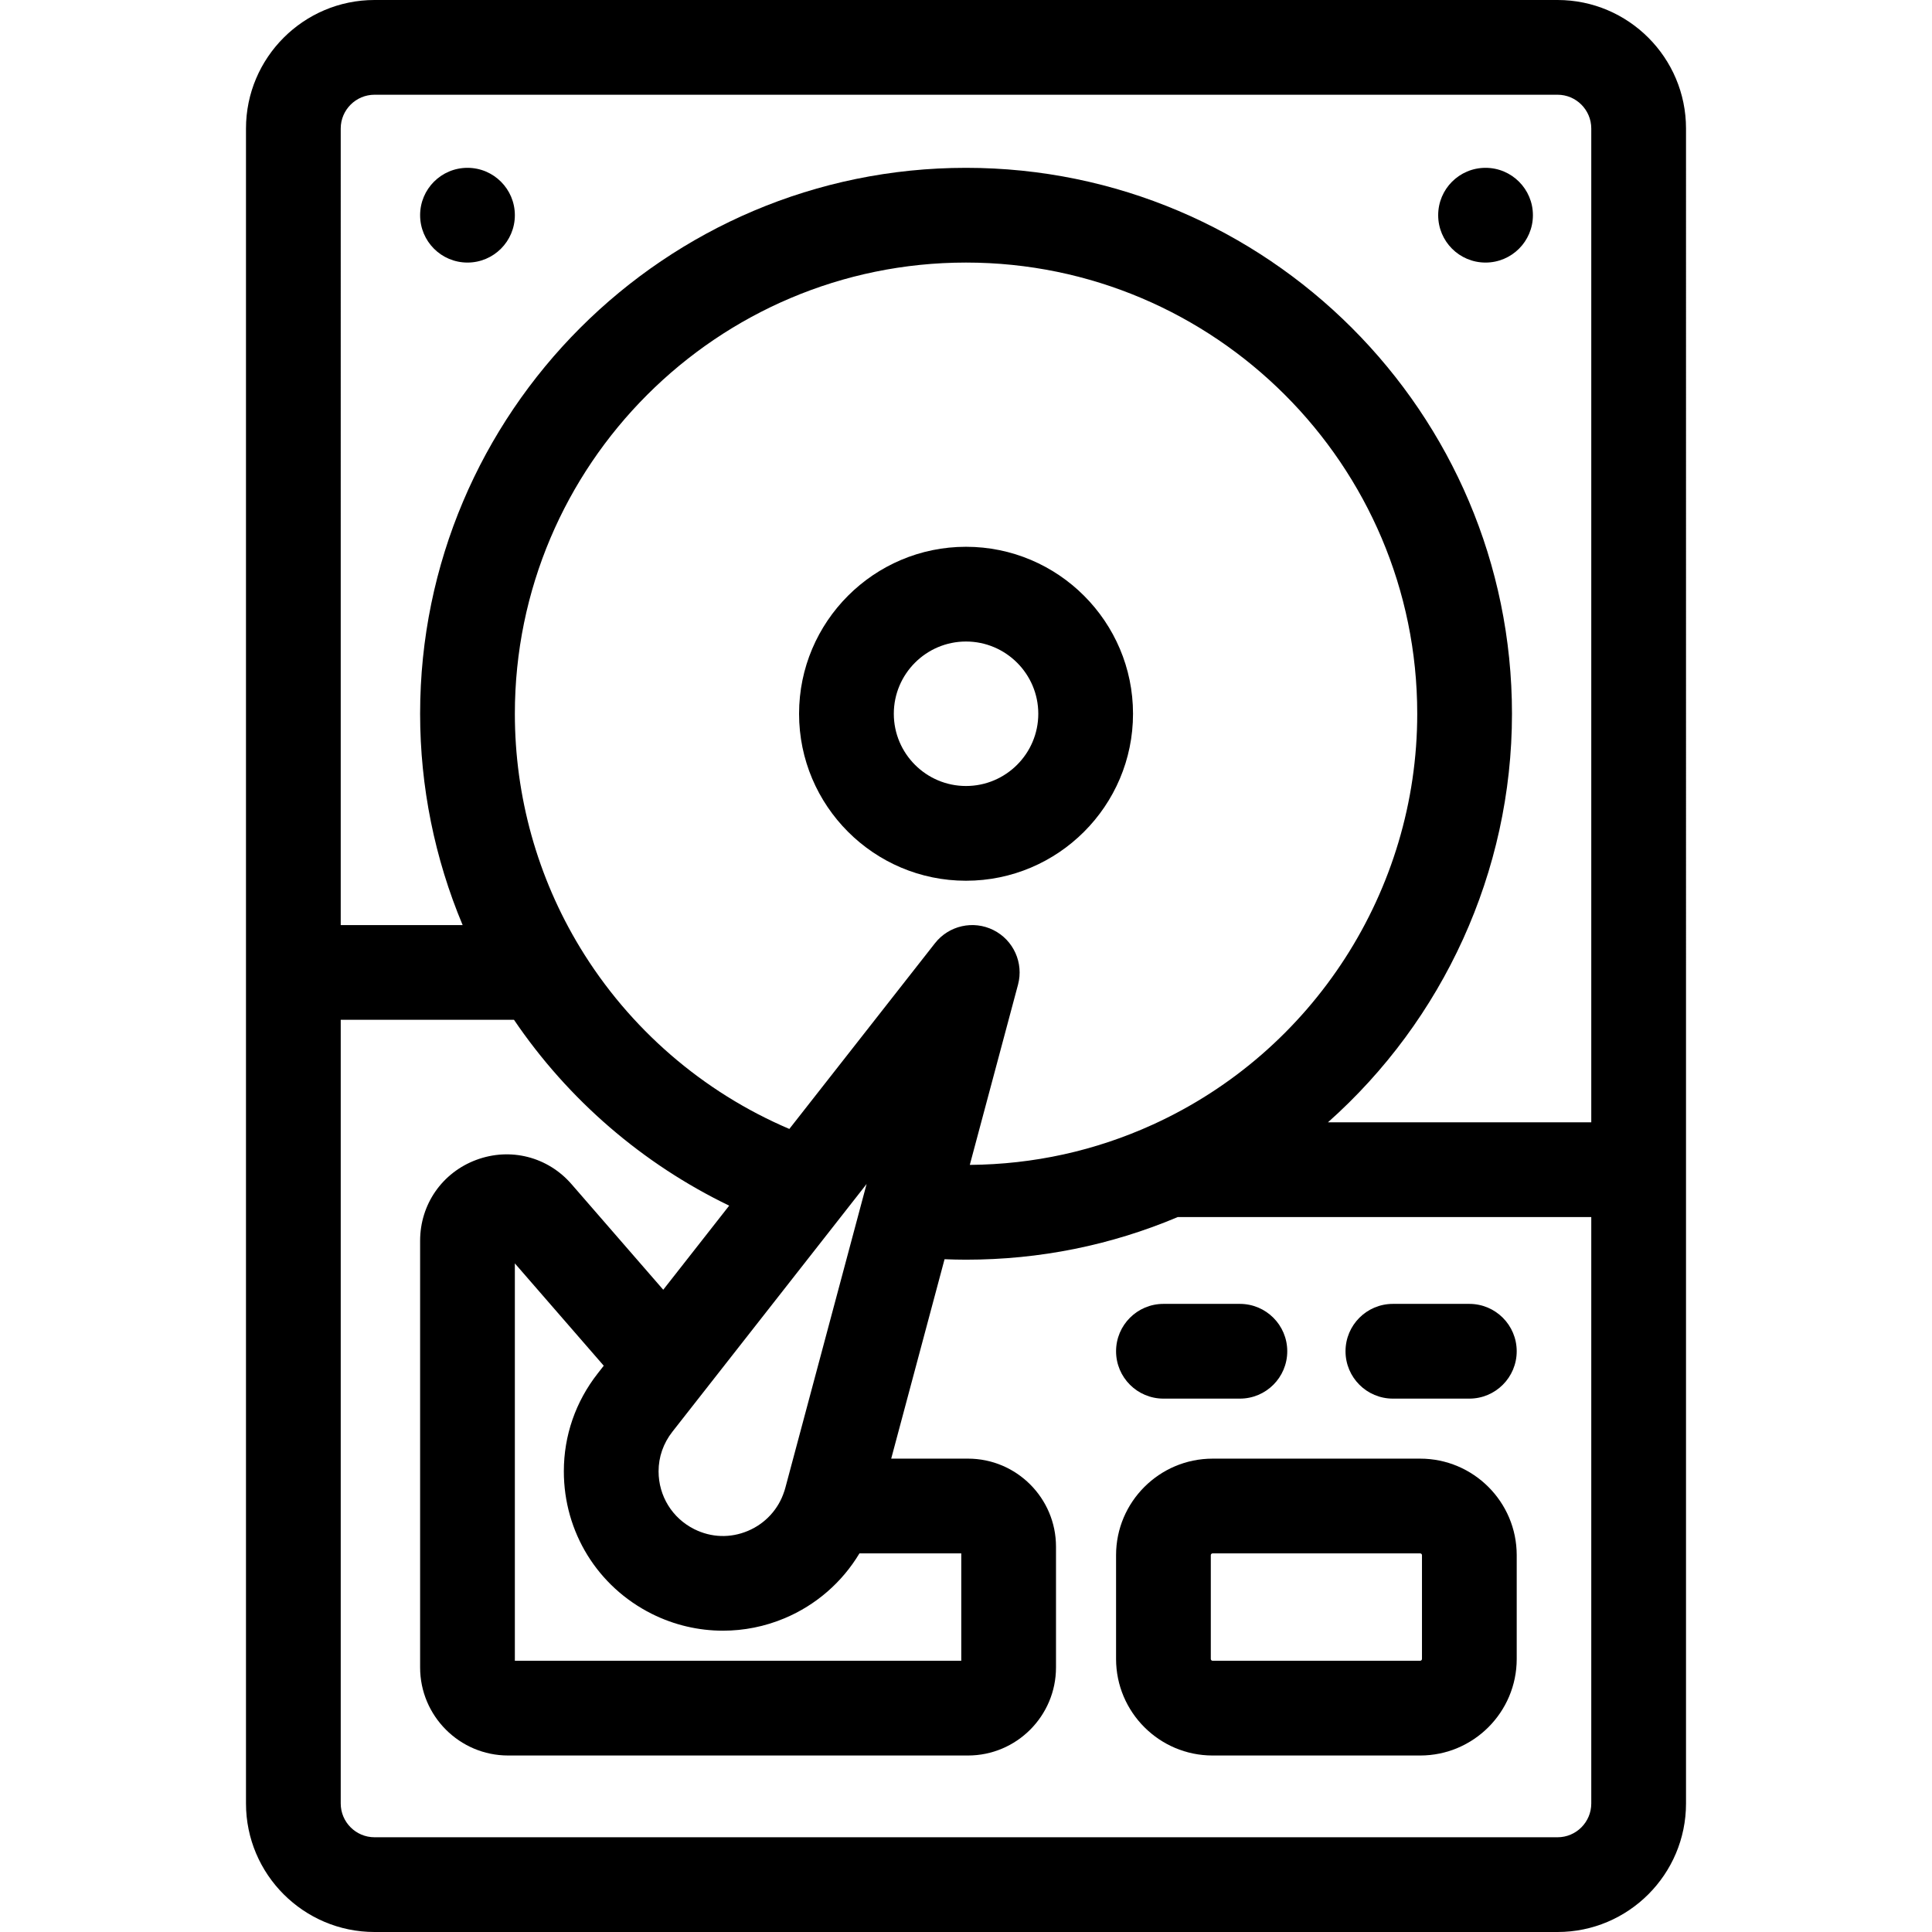
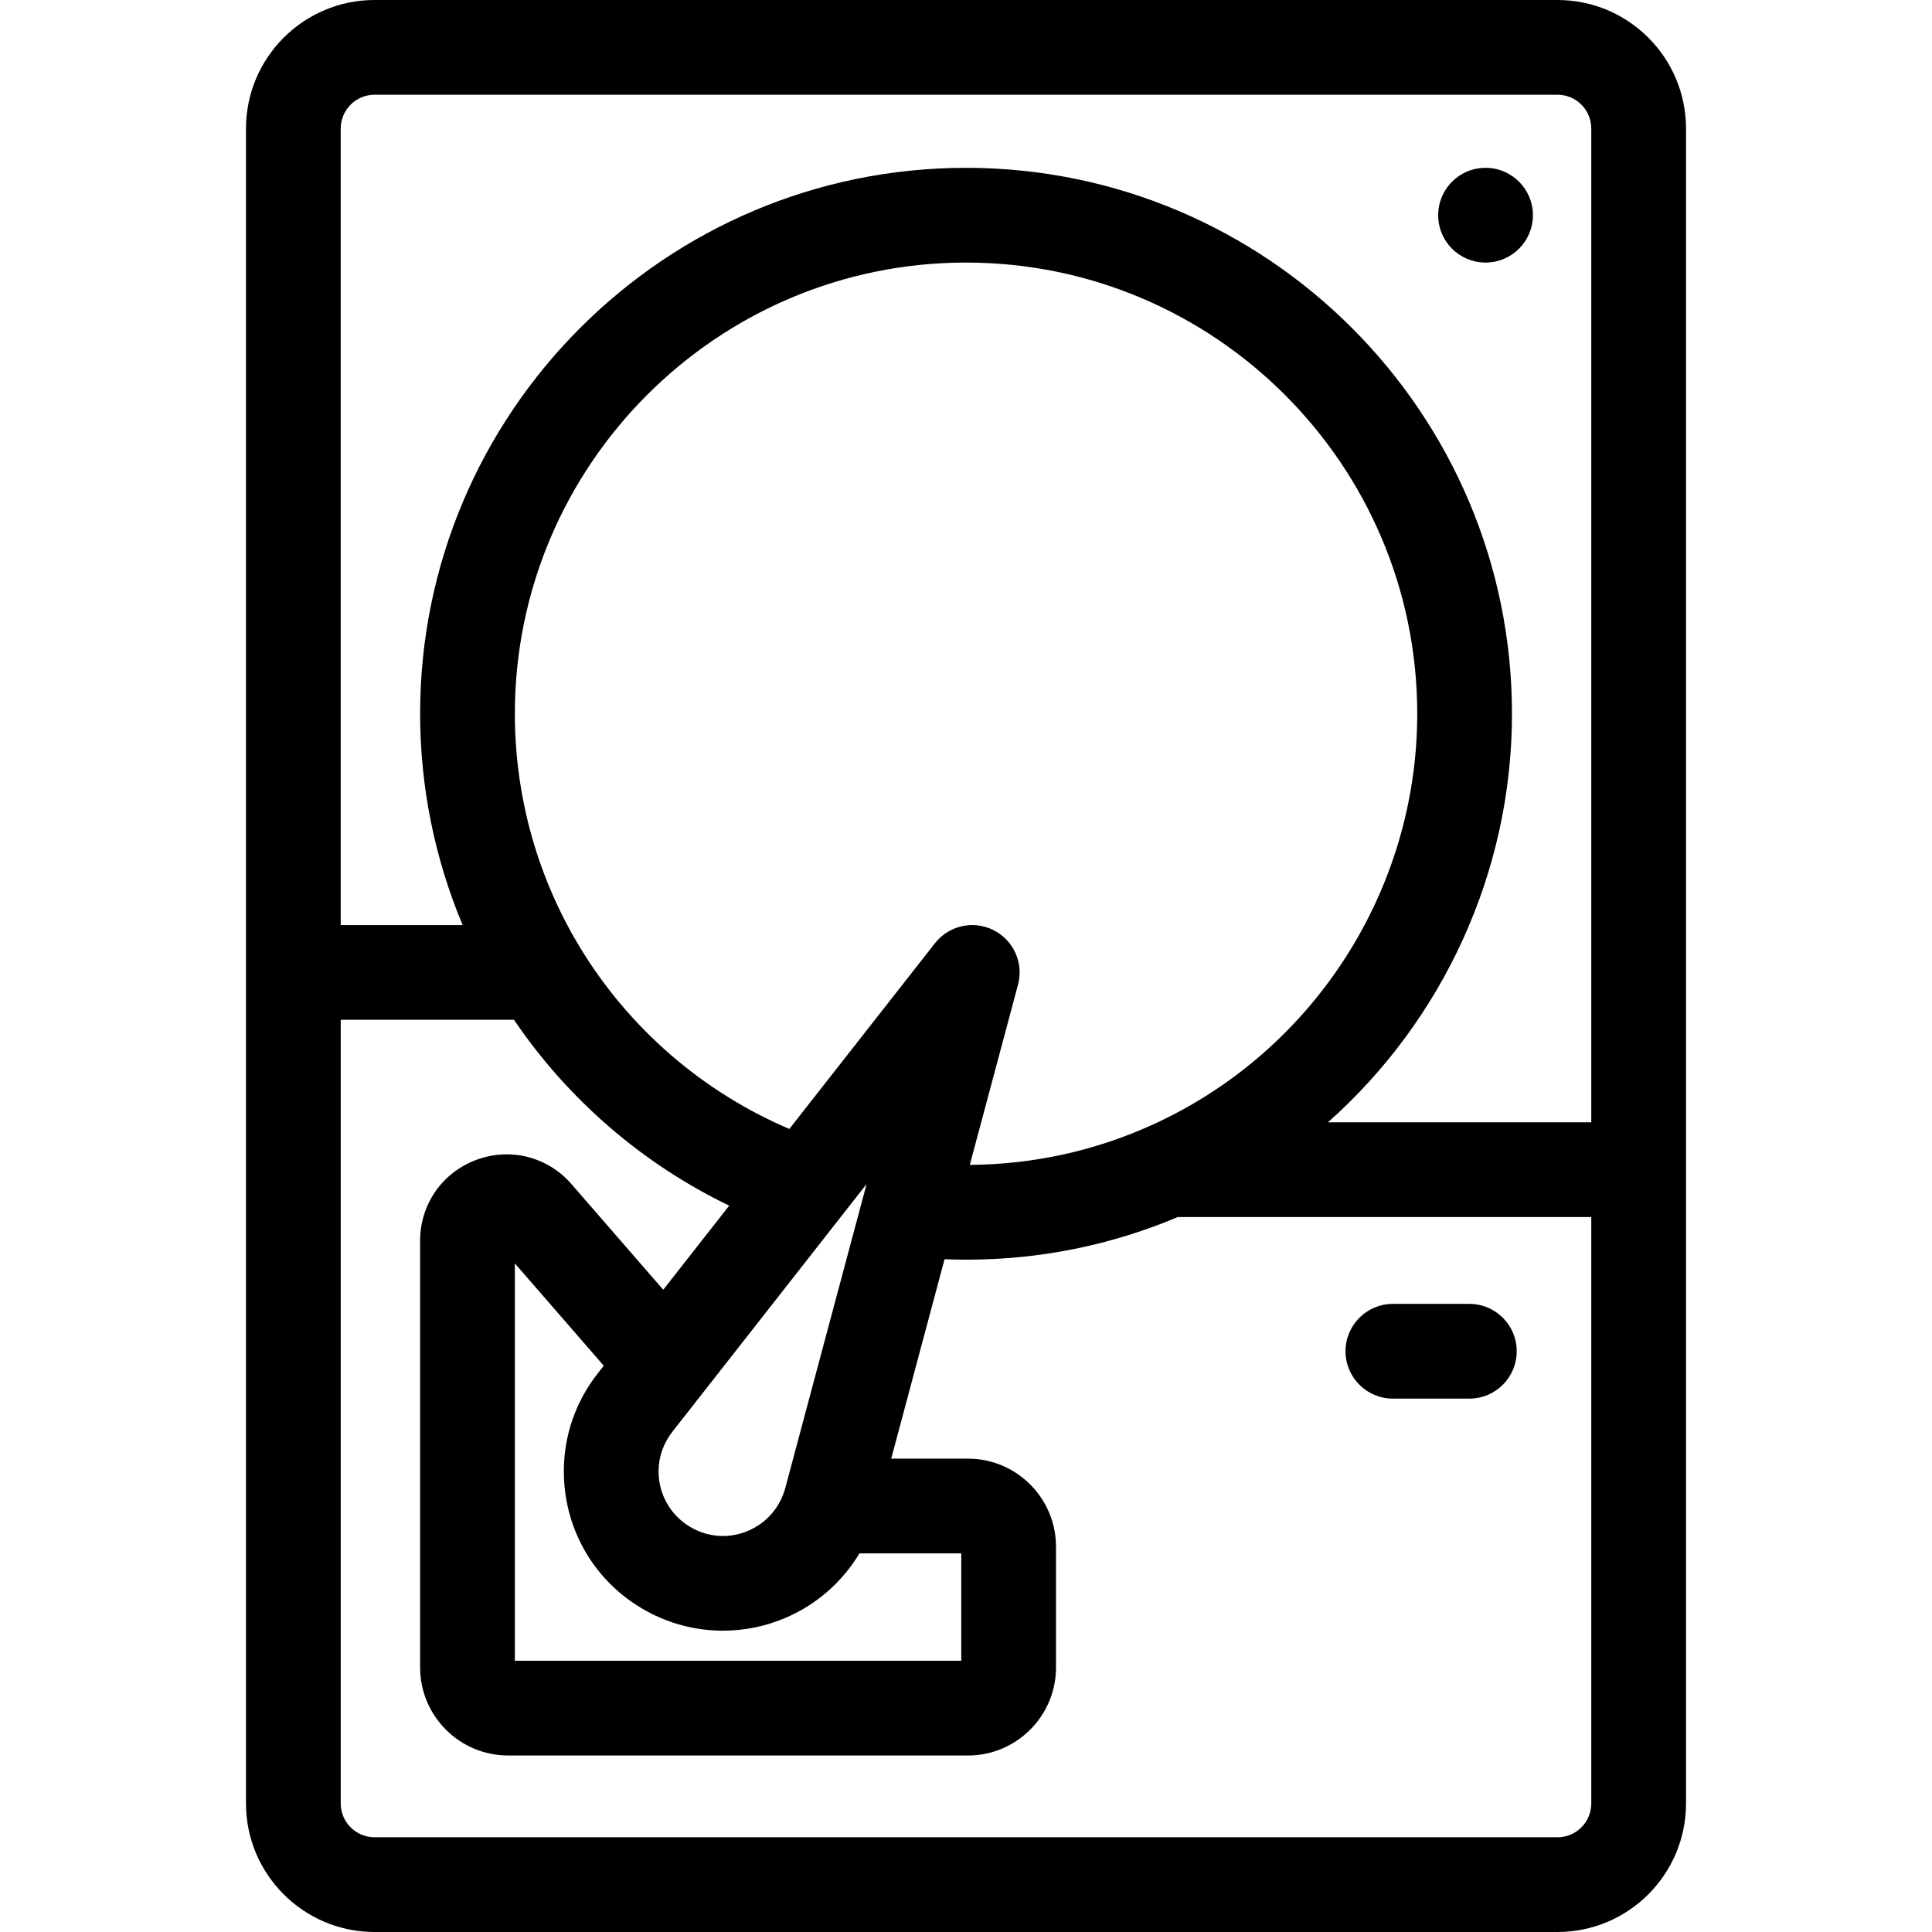
<svg xmlns="http://www.w3.org/2000/svg" version="1.1" id="Layer_1" x="0px" y="0px" viewBox="0 0 512.001 512.001" style="enable-background:new 0 0 512.001 512.001;" xml:space="preserve">
  <g>
    <g>
      <path d="M393.686,44.477c-6.955,0-12.553,5.624-12.553,12.553s5.599,12.553,12.553,12.553c6.929,0,12.553-5.624,12.553-12.553    S400.615,44.477,393.686,44.477z" />
    </g>
  </g>
  <g>
    <g>
-       <path d="M123.889,44.477c-6.955,0-12.553,5.624-12.553,12.553s5.599,12.553,12.553,12.553c6.929,0,12.553-5.624,12.553-12.553    S130.819,44.477,123.889,44.477z" />
-     </g>
+       </g>
  </g>
  <g>
    <g>
      <path d="M412.767,0H99.259C80.472,0,65.19,15.277,65.19,34.057v443.887c0,18.78,15.284,34.057,34.07,34.057h313.508    c18.772,0,34.045-15.277,34.045-34.057V34.057C446.812,15.277,431.539,0,412.767,0z M421.704,477.943    c0.001,4.936-4.008,8.951-8.937,8.951H99.259c-4.942,0-8.963-4.015-8.963-8.951V270.261h45.918    c14.376,21.2,34.112,38.194,57.03,49.248l-17.477,22.288l-24.287-27.96c-6.312-7.287-16.225-9.82-25.262-6.454    c-9.041,3.372-14.883,11.786-14.883,21.437V441.89c0,12.868,10.463,23.337,23.324,23.337h121.868    c12.861,0,23.324-10.468,23.324-23.337v-32.011c0-12.861-10.463-23.324-23.324-23.324h-20.348l14.139-52.848    c1.896,0.074,3.791,0.124,5.682,0.124c19.493,0,38.356-3.801,56.13-11.298h109.575V477.943z M263.265,246.478    c-5.335-2.664-11.808-1.205-15.488,3.485l-38.594,49.219c-22.93-9.77-42.422-26.586-55.469-48.088    c-11.299-18.618-17.272-40.036-17.272-61.941c0-65.932,53.634-119.571,119.558-119.571c65.938,0,119.583,53.639,119.583,119.571    c0,46.773-27.516,89.513-70.1,108.885c-15.274,6.952-31.578,10.535-48.476,10.672l12.777-47.758    C271.326,255.192,268.6,249.141,263.265,246.478z M172.757,427.698c5.925,2.963,12.375,4.453,18.839,4.453    c5.536,0,11.081-1.093,16.312-3.289c8.374-3.516,15.286-9.574,19.856-17.199h26.982v28.458H136.442v-105.31L160,361.932    l-1.573,2.012c-5.89,7.507-9.003,16.49-9.003,25.974C149.423,406.025,158.363,420.502,172.757,427.698z M208.13,394.258l-0.2,0.68    c-0.036,0.104-0.072,0.208-0.105,0.313c-1.521,4.716-5.034,8.529-9.635,10.459c-4.651,1.952-9.695,1.785-14.205-0.469    c-5.832-2.916-9.455-8.787-9.455-15.323c0-3.811,1.262-7.434,3.663-10.496l51.467-65.653L208.13,394.258z M421.705,297.427    h-69.784c30.458-27.059,48.77-66.318,48.77-108.273c0-79.775-64.907-144.677-144.69-144.677    c-79.768,0-144.665,64.902-144.665,144.677c0,19.338,3.87,38.364,11.27,56.001h-32.31V34.057c0-4.936,4.021-8.951,8.963-8.951    h313.508c4.928,0,8.938,4.015,8.938,8.951V297.427z" />
    </g>
  </g>
  <g>
    <g>
-       <path d="M255.999,144.903c-24.394,0-44.238,19.851-44.238,44.251s19.846,44.251,44.238,44.251    c24.407,0,44.263-19.852,44.263-44.251C300.263,164.754,280.407,144.903,255.999,144.903z M256.001,208.298    c-10.549,0-19.131-8.588-19.131-19.144s8.583-19.144,19.131-19.144c10.562,0,19.156,8.588,19.156,19.144    S266.563,208.298,256.001,208.298z" />
-     </g>
+       </g>
  </g>
  <g>
    <g>
-       <path d="M376.362,386.556h-55.009c-14.106,0-25.584,11.471-25.584,25.571v27.517c0,14.106,11.478,25.584,25.584,25.584h55.009    c14.106,0,25.584-11.478,25.584-25.584v-27.517C401.945,398.026,390.468,386.556,376.362,386.556z M376.838,439.644    c0,0.254-0.223,0.477-0.477,0.477h-55.009c-0.254,0-0.477-0.223-0.477-0.477v-27.517c0-0.251,0.218-0.464,0.477-0.464h55.009    c0.259,0,0.477,0.213,0.477,0.464V439.644z" />
-     </g>
+       </g>
  </g>
  <g>
    <g>
-       <path d="M328.584,345.544h-20.261c-6.933,0-12.553,5.621-12.553,12.553s5.62,12.553,12.553,12.553h20.261    c6.933,0,12.553-5.621,12.553-12.553S335.517,345.544,328.584,345.544z" />
-     </g>
+       </g>
  </g>
  <g>
    <g>
      <path d="M389.391,345.544H369.13c-6.933,0-12.553,5.621-12.553,12.553s5.62,12.553,12.553,12.553h20.261    c6.933,0,12.553-5.621,12.553-12.553S396.325,345.544,389.391,345.544z" />
    </g>
  </g>
  <g>
</g>
  <g>
</g>
  <g>
</g>
  <g>
</g>
  <g>
</g>
  <g>
</g>
  <g>
</g>
  <g>
</g>
  <g>
</g>
  <g>
</g>
  <g>
</g>
  <g>
</g>
  <g>
</g>
  <g>
</g>
  <g>
</g>
</svg>